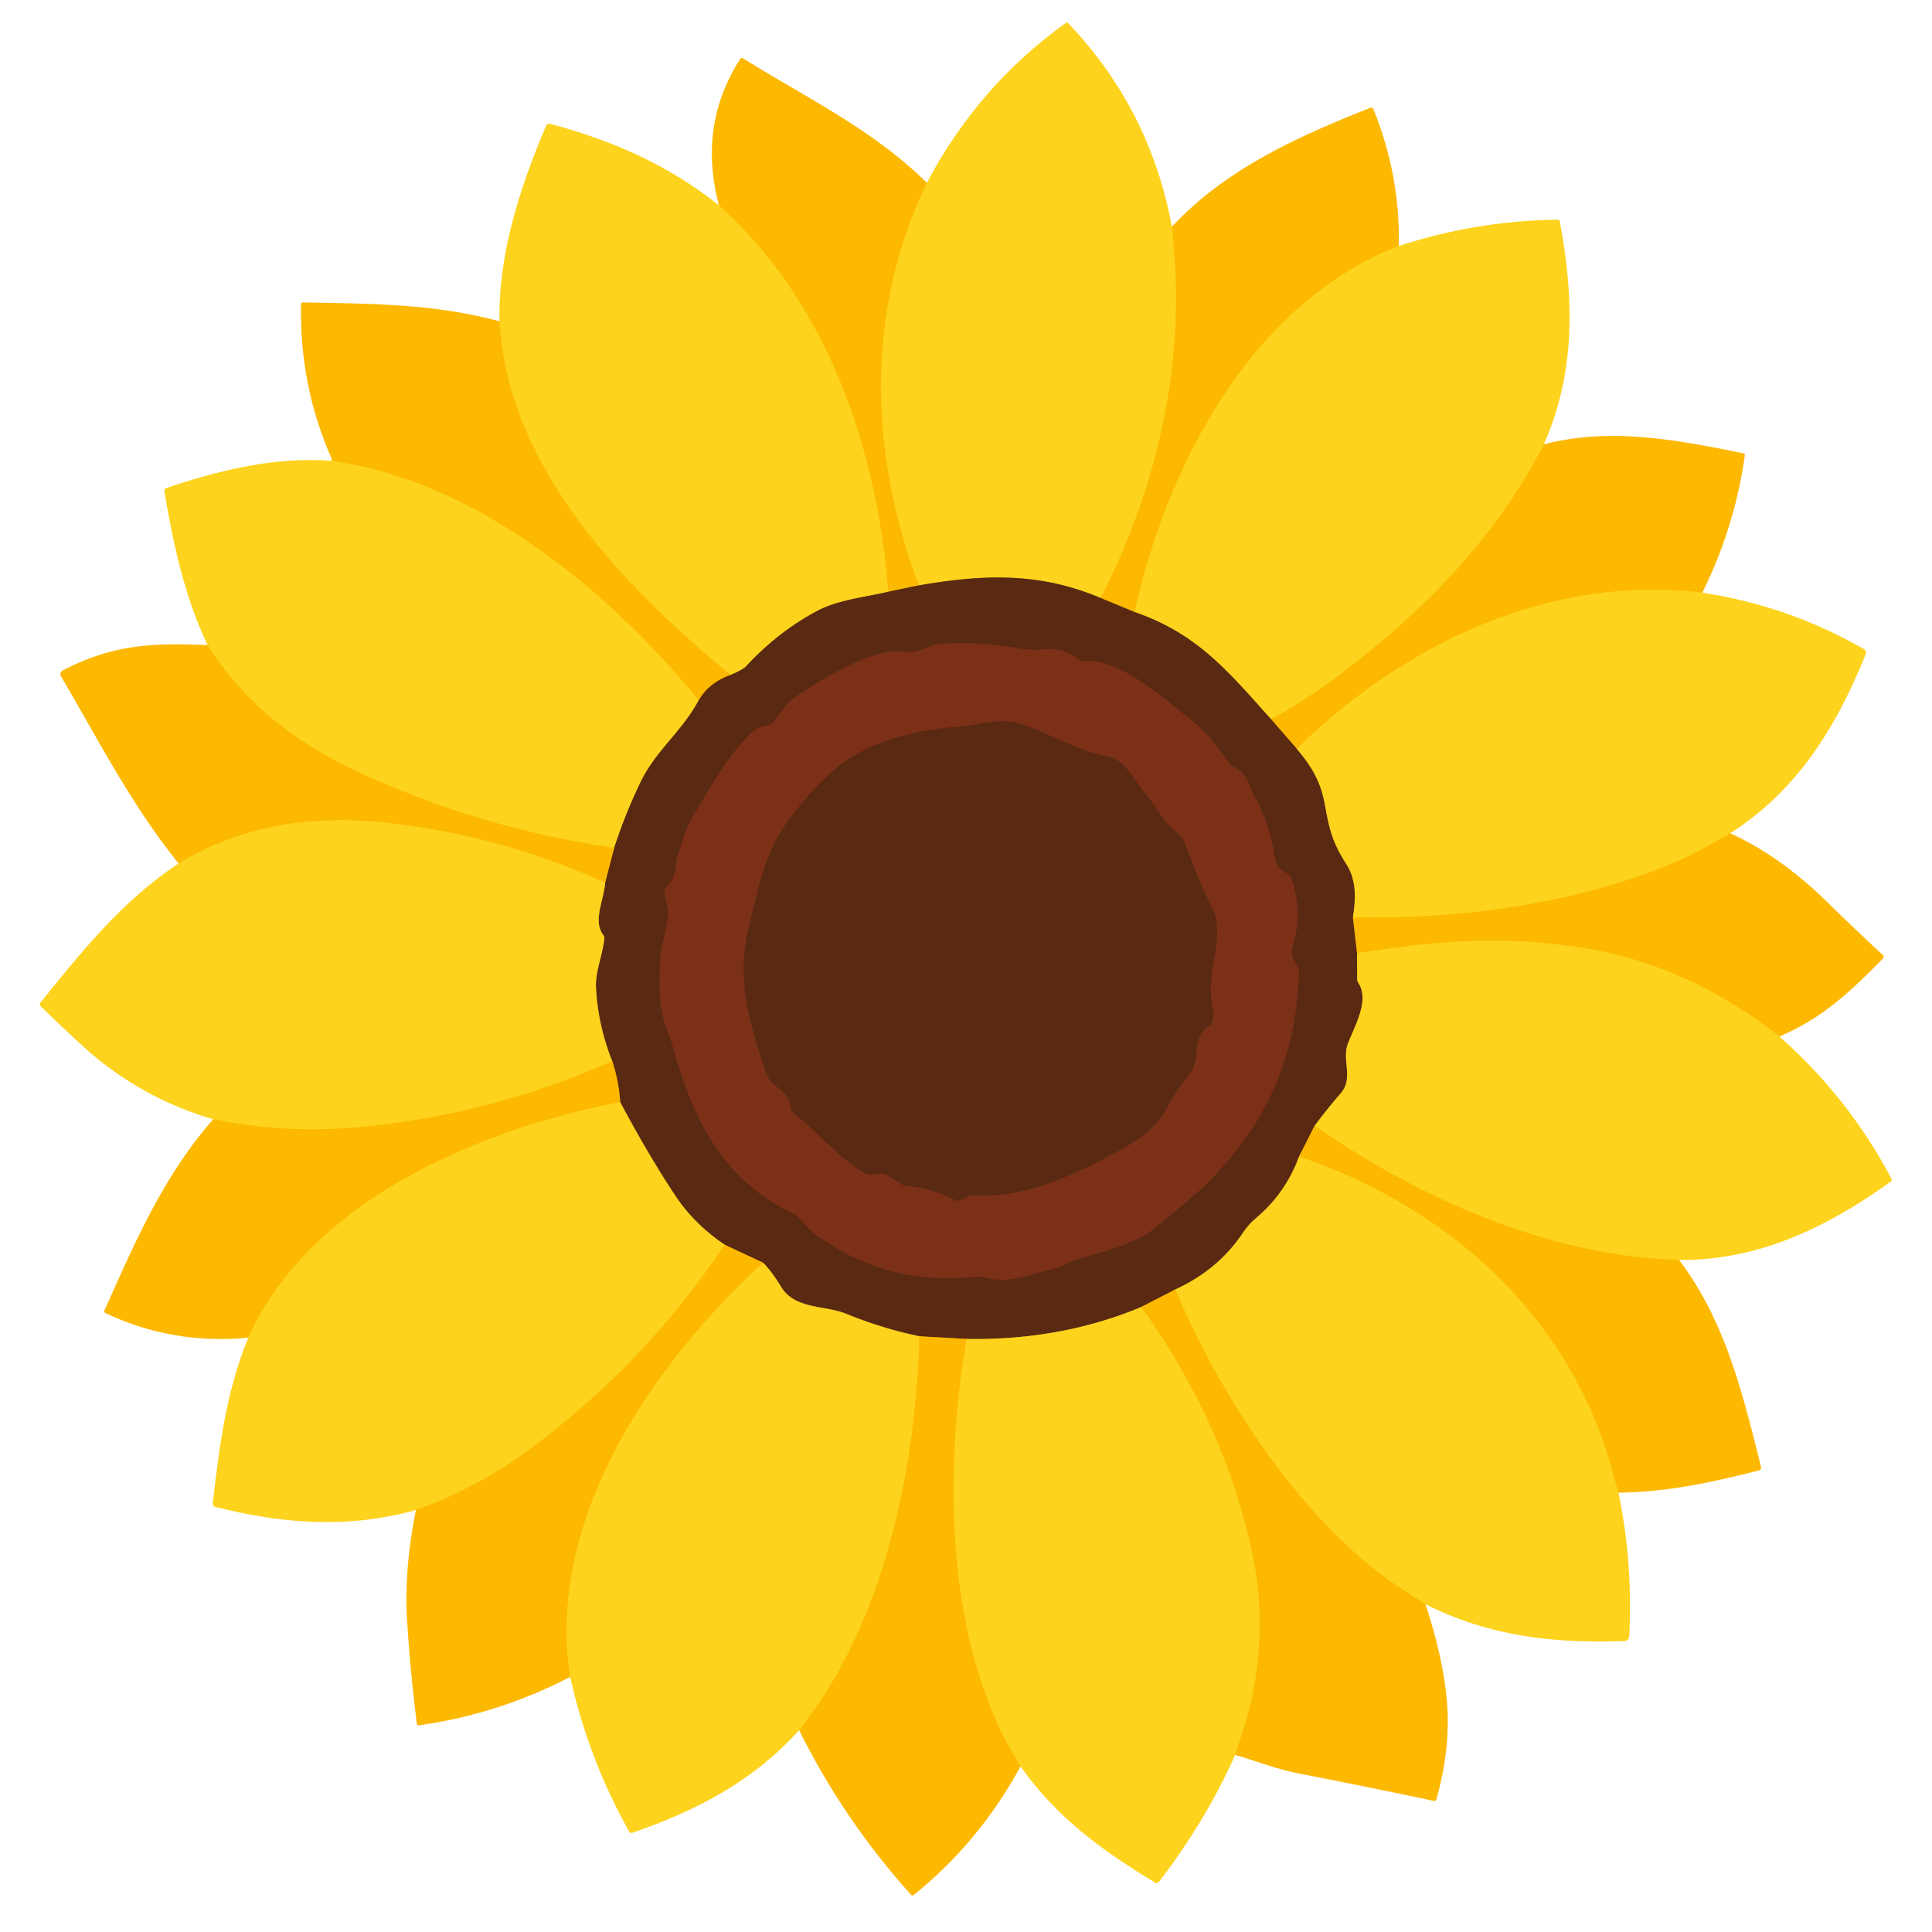
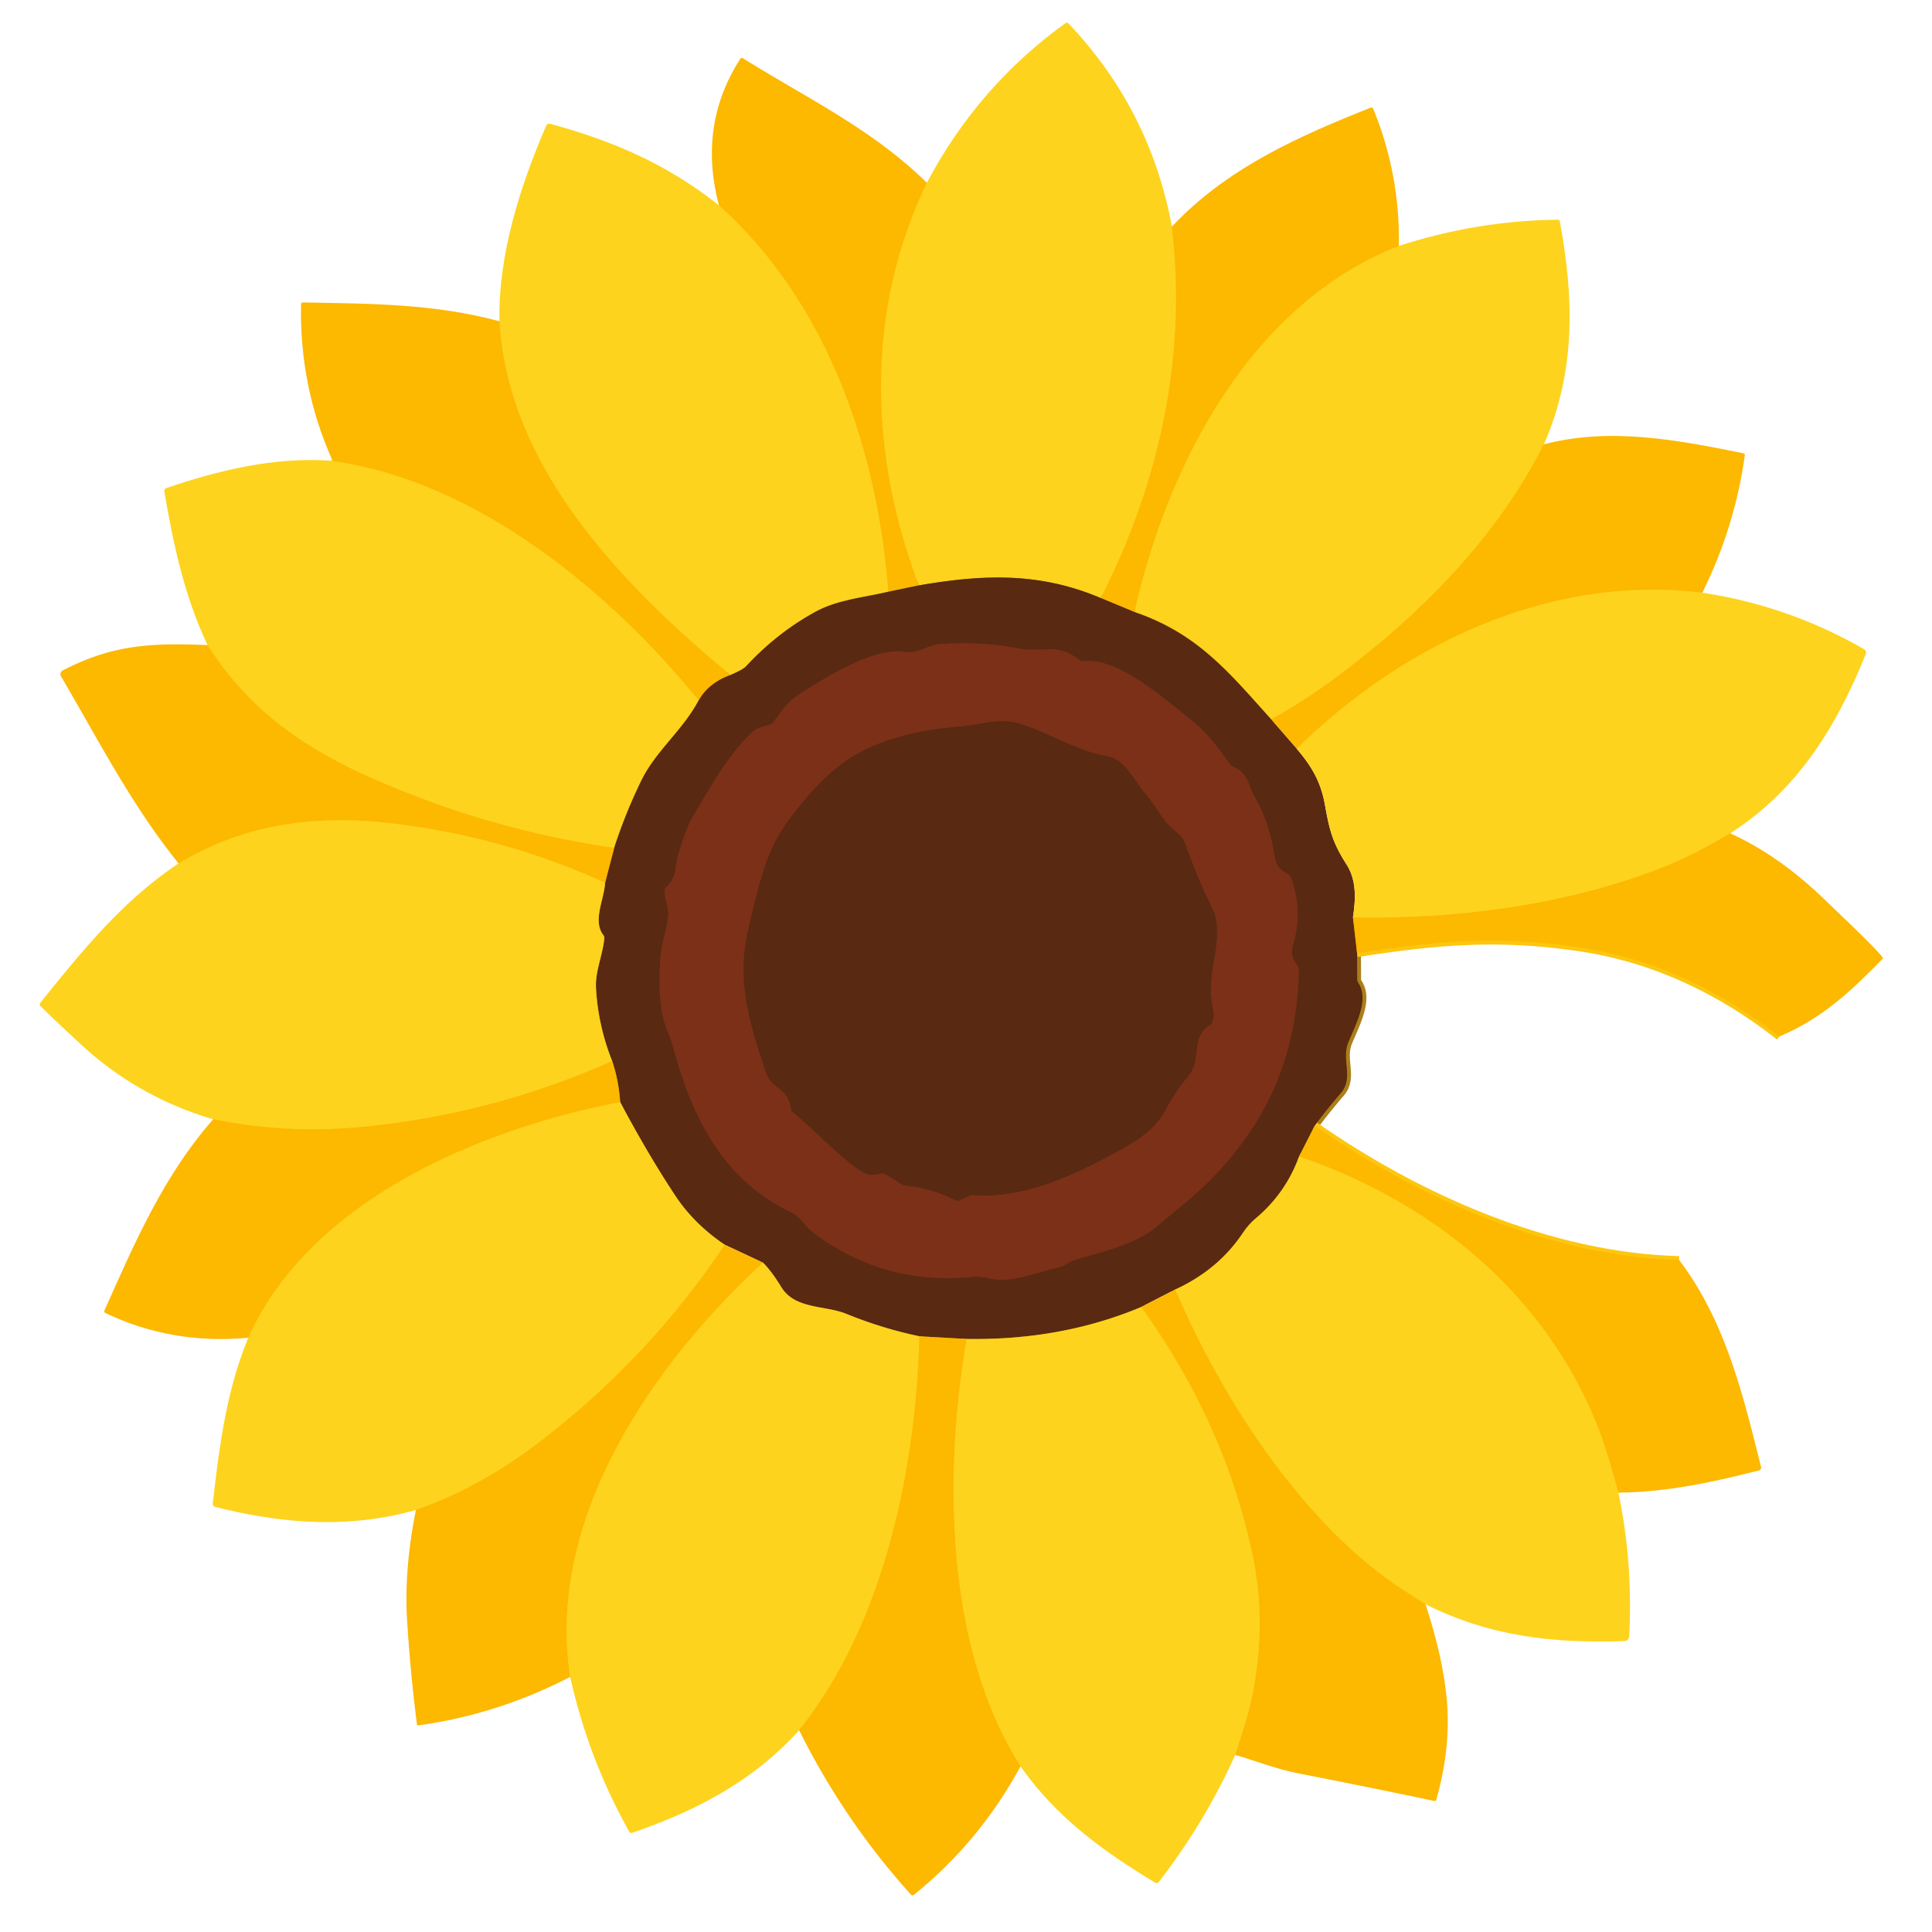
<svg xmlns="http://www.w3.org/2000/svg" version="1.2" baseProfile="tiny" viewBox="0.00 0.00 500.00 500.00">
  <g stroke-width="2.00" fill="none" stroke-linecap="butt">
    <path stroke="#fdc60f" vector-effect="non-scaling-stroke" d="   M 303.28 58.65   C 307.27 91.96 300.16 124.78 284.89 154.78" />
    <path stroke="#ab7e18" vector-effect="non-scaling-stroke" d="   M 284.89 154.78   C 268.99 148.05 254.54 148.61 237.79 151.50" />
    <path stroke="#fdc60f" vector-effect="non-scaling-stroke" d="   M 237.79 151.50   C 224.82 117.51 223.94 80.05 239.87 47.30" />
    <path stroke="#ab7109" vector-effect="non-scaling-stroke" d="   M 237.79 151.50   L 229.88 153.15" />
    <path stroke="#fdc60f" vector-effect="non-scaling-stroke" d="   M 229.88 153.15   C 227.06 116.21 214.06 78.24 186.06 53.15" />
    <path stroke="#fdc60f" vector-effect="non-scaling-stroke" d="   M 362.02 63.65   C 323.76 78.59 302.15 120.17 293.61 158.40" />
    <path stroke="#ab7109" vector-effect="non-scaling-stroke" d="   M 293.61 158.40   L 284.89 154.78" />
-     <path stroke="#ab7e18" vector-effect="non-scaling-stroke" d="   M 335.59 193.78   C 339.48 198.35 341.84 202.28 342.94 208.52   C 344.12 215.21 345.00 218.24 348.51 223.76   C 351.14 227.91 350.84 232.82 350.14 237.44" />
    <path stroke="#ab7109" vector-effect="non-scaling-stroke" d="   M 350.14 237.44   L 351.21 246.70" />
    <path stroke="#ab7e18" vector-effect="non-scaling-stroke" d="   M 351.21 246.70   L 351.24 253.42   A 1.69 1.66 -62.3 0 0 351.52 254.35   C 354.34 258.60 351.11 264.56 348.97 269.71   C 347.04 274.33 350.49 278.92 346.94 282.99   Q 343.53 286.92 340.24 291.33" />
    <path stroke="#ab7109" vector-effect="non-scaling-stroke" d="   M 340.24 291.33   L 336.20 299.29" />
    <path stroke="#ab7e18" vector-effect="non-scaling-stroke" d="   M 336.20 299.29   Q 332.74 308.79 325.04 315.26   Q 323.12 316.87 321.74 318.95   Q 315.36 328.58 304.14 333.73" />
-     <path stroke="#ab7109" vector-effect="non-scaling-stroke" d="   M 304.14 333.73   L 295.33 338.26" />
    <path stroke="#ab7e18" vector-effect="non-scaling-stroke" d="   M 295.33 338.26   Q 274.65 346.93 250.12 346.52" />
    <path stroke="#ab7109" vector-effect="non-scaling-stroke" d="   M 250.12 346.52   L 237.95 345.83" />
    <path stroke="#ab7e18" vector-effect="non-scaling-stroke" d="   M 237.95 345.83   Q 228.28 343.80 219.04 340.03   C 213.47 337.76 205.72 338.89 202.18 333.07   Q 199.65 328.92 197.46 326.78" />
-     <path stroke="#ab7109" vector-effect="non-scaling-stroke" d="   M 197.46 326.78   L 187.56 322.14" />
    <path stroke="#ab7e18" vector-effect="non-scaling-stroke" d="   M 187.56 322.14   Q 179.63 316.78 174.78 309.46   Q 167.70 298.77 160.51 285.23" />
    <path stroke="#ab7109" vector-effect="non-scaling-stroke" d="   M 160.51 285.23   Q 160.10 279.44 158.43 274.61" />
    <path stroke="#ab7e18" vector-effect="non-scaling-stroke" d="   M 158.43 274.61   Q 154.74 265.29 154.24 255.60   C 154.03 251.44 155.94 247.26 156.40 242.91   A 1.32 1.31 29.3 0 0 156.14 241.99   C 153.32 238.33 156.34 232.87 156.60 228.46" />
    <path stroke="#ab7109" vector-effect="non-scaling-stroke" d="   M 156.60 228.46   L 158.95 219.45" />
    <path stroke="#ab7e18" vector-effect="non-scaling-stroke" d="   M 229.88 153.15   C 223.60 154.64 216.81 155.20 211.08 158.32   Q 201.15 163.72 193.03 172.50   Q 192.29 173.30 189.02 174.71" />
    <path stroke="#fdc60f" vector-effect="non-scaling-stroke" d="   M 189.02 174.71   C 161.55 151.88 131.39 121.33 129.26 83.15" />
    <path stroke="#fdc60f" vector-effect="non-scaling-stroke" d="   M 399.56 114.98   C 387.21 139.51 367.07 159.62 345.08 175.84   Q 337.45 181.47 328.98 186.18" />
    <path stroke="#ab7e18" vector-effect="non-scaling-stroke" d="   M 328.98 186.18   C 318.02 174.01 310.01 164.01 293.61 158.40" />
    <path stroke="#ab7109" vector-effect="non-scaling-stroke" d="   M 189.02 174.71   Q 183.44 176.72 180.81 181.28" />
    <path stroke="#fdc60f" vector-effect="non-scaling-stroke" d="   M 180.81 181.28   C 157.95 153.14 123.63 124.78 86.68 119.42   Q 86.40 119.38 86.23 119.15   Q 86.12 118.99 85.93 118.93" />
    <path stroke="#fdc60f" vector-effect="non-scaling-stroke" d="   M 319.68 454.16   C 321.13 449.42 322.91 444.37 323.88 439.84   Q 328.04 420.27 324.03 401.74   Q 316.70 367.89 295.33 338.26" />
    <path stroke="#fdc60f" vector-effect="non-scaling-stroke" d="   M 460.50 268.24   C 445.31 256.27 427.98 248.03 408.76 245.18   C 388.11 242.13 372.37 243.37 351.21 246.70" />
    <path stroke="#fdc60f" vector-effect="non-scaling-stroke" d="   M 434.55 326.08   C 401.35 325.24 367.20 310.19 340.24 291.33" />
    <path stroke="#fdc60f" vector-effect="non-scaling-stroke" d="   M 447.78 215.66   Q 437.80 221.66 429.19 224.94   C 404.50 234.35 377.00 237.93 350.14 237.44" />
    <path stroke="#fdc60f" vector-effect="non-scaling-stroke" d="   M 418.84 386.29   C 417.21 380.49 415.54 374.31 413.42 369.00   C 399.64 334.61 370.76 311.15 336.20 299.29" />
    <path stroke="#fdc60f" vector-effect="non-scaling-stroke" d="   M 158.43 274.61   Q 127.05 288.58 92.99 291.72   Q 73.79 293.49 55.18 289.66" />
    <path stroke="#fdc60f" vector-effect="non-scaling-stroke" d="   M 440.56 153.39   C 401.28 148.60 363.31 166.55 335.59 193.78" />
-     <path stroke="#ab7109" vector-effect="non-scaling-stroke" d="   M 335.59 193.78   L 328.98 186.18" />
    <path stroke="#fdc60f" vector-effect="non-scaling-stroke" d="   M 187.56 322.14   Q 168.15 351.31 139.81 373.06   Q 124.19 385.06 107.64 390.79" />
    <path stroke="#fdc60f" vector-effect="non-scaling-stroke" d="   M 160.51 285.23   C 124.71 292.06 80.25 310.48 64.26 346.21" />
    <path stroke="#fdc60f" vector-effect="non-scaling-stroke" d="   M 197.46 326.78   C 168.84 353.11 141.21 393.12 147.56 433.98" />
    <path stroke="#ab7e18" vector-effect="non-scaling-stroke" d="   M 180.81 181.28   C 176.62 189.16 169.73 194.28 165.89 202.21   Q 161.82 210.60 158.95 219.45" />
    <path stroke="#fdc60f" vector-effect="non-scaling-stroke" d="   M 158.95 219.45   Q 126.18 214.71 95.90 201.25   C 78.18 193.37 64.17 183.45 53.71 166.95" />
    <path stroke="#fdc60f" vector-effect="non-scaling-stroke" d="   M 237.95 345.83   C 237.07 380.11 228.79 420.40 206.81 447.77" />
    <path stroke="#fdc60f" vector-effect="non-scaling-stroke" d="   M 156.60 228.46   Q 130.09 216.41 101.24 213.07   C 81.65 210.80 63.35 213.16 46.22 223.45" />
    <path stroke="#fdc60f" vector-effect="non-scaling-stroke" d="   M 368.92 415.18   Q 366.63 413.74 363.69 411.86   C 337.47 395.14 316.05 361.73 304.14 333.73" />
    <path stroke="#fdc60f" vector-effect="non-scaling-stroke" d="   M 264.11 457.14   C 244.39 426.17 244.24 380.91 250.12 346.52" />
    <path stroke="#6b2d15" vector-effect="non-scaling-stroke" d="   M 233.81 168.69   C 226.25 167.51 213.58 175.28 206.50 179.92   C 203.69 181.76 202.08 184.33 200.07 186.96   Q 199.76 187.37 199.26 187.53   C 197.34 188.15 195.87 188.28 194.37 189.74   C 188.28 195.64 184.30 203.02 179.58 210.83   C 177.62 214.07 176.72 217.44 175.54 221.00   C 174.56 223.99 175.37 226.93 172.35 229.66   A 1.11 1.09 -22.0 0 0 171.98 230.50   C 171.99 232.80 173.05 234.68 172.90 236.78   C 172.62 240.71 171.09 244.29 170.90 247.87   C 170.57 254.18 170.34 261.13 172.82 267.06   Q 173.72 269.22 174.37 271.61   C 179.39 289.91 187.41 305.56 205.12 313.95   C 207.13 314.90 208.37 317.40 210.31 318.88   Q 228.69 332.81 251.90 330.45   Q 253.81 330.26 256.06 330.83   C 261.42 332.22 268.13 329.27 273.43 328.16   C 275.38 327.75 276.80 326.42 278.68 325.89   C 285.01 324.11 294.03 321.93 299.09 317.63   C 303.48 313.91 308.61 309.94 312.16 306.44   C 327.87 290.98 335.73 273.27 336.14 250.86   Q 336.15 250.40 335.88 250.03   C 334.34 247.84 333.97 246.83 334.77 244.04   Q 337.23 235.42 334.00 226.87   A 1.26 1.22 3.5 0 0 333.38 226.19   Q 330.37 224.75 329.99 222.25   Q 328.58 212.86 324.72 206.26   C 322.90 203.13 323.21 200.11 319.03 198.36   Q 318.57 198.17 318.29 197.77   C 315.27 193.49 312.47 189.69 308.28 186.35   C 300.35 180.02 289.19 170.12 280.38 171.12   A 1.28 1.27 -29.1 0 1 279.45 170.86   C 273.42 166.13 270.18 169.05 263.69 167.82   Q 253.53 165.91 243.20 166.70   C 239.70 166.97 237.87 169.32 233.81 168.69" />
    <path stroke="#6b2d15" vector-effect="non-scaling-stroke" d="   M 198.16 277.40   C 199.63 281.93 204.00 281.33 204.74 287.04   Q 204.81 287.54 205.20 287.86   C 210.92 292.42 216.48 298.82 222.83 303.07   C 224.58 304.25 226.08 304.17 228.01 303.69   A 1.29 1.26 -37.5 0 1 228.92 303.80   Q 231.13 304.99 233.20 306.41   Q 233.70 306.76 234.30 306.82   Q 241.20 307.50 247.32 310.65   Q 247.79 310.89 248.27 310.67   L 250.94 309.44   A 1.84 1.84 0.0 0 1 251.82 309.28   C 264.50 310.31 277.60 304.31 288.27 298.49   C 294.44 295.13 298.75 292.65 301.99 286.62   Q 304.30 282.31 307.45 278.54   C 311.33 273.89 307.78 268.58 313.20 265.22   A 1.25 1.24 -9.1 0 0 313.76 264.45   Q 314.22 262.51 314.04 261.75   C 312.61 255.75 313.71 251.51 314.58 246.08   C 315.09 242.91 315.22 238.12 314.03 235.72   Q 309.84 227.23 306.71 218.31   C 306.07 216.50 304.62 215.53 303.27 214.32   C 300.61 211.93 299.04 208.44 296.62 205.69   C 293.75 202.42 291.19 196.53 286.74 195.76   C 278.87 194.41 272.20 190.03 264.72 187.55   C 258.53 185.49 254.23 187.59 248.44 188.03   Q 234.73 189.08 224.83 193.59   C 215.92 197.65 209.99 204.51 203.97 212.47   C 197.92 220.47 196.06 230.71 193.73 240.22   C 190.42 253.80 194.13 265.01 198.16 277.40" />
  </g>
  <path fill="#fdd31d" d="   M 303.28 58.65   C 307.27 91.96 300.16 124.78 284.89 154.78   C 268.99 148.05 254.54 148.61 237.79 151.50   C 224.82 117.51 223.94 80.05 239.87 47.30   Q 253.12 22.27 275.75 5.99   Q 276.16 5.70 276.51 6.06   Q 297.68 28.32 303.28 58.65   Z" />
  <path fill="#fdb800" d="   M 239.87 47.30   C 223.94 80.05 224.82 117.51 237.79 151.50   L 229.88 153.15   C 227.06 116.21 214.06 78.24 186.06 53.15   Q 180.57 32.33 191.60 15.20   A 0.46 0.46 0.0 0 1 192.24 15.06   C 208.73 25.36 225.71 33.38 239.87 47.30   Z" />
  <path fill="#fdb800" d="   M 362.02 63.65   C 323.76 78.59 302.15 120.17 293.61 158.40   L 284.89 154.78   C 300.16 124.78 307.27 91.96 303.28 58.65   C 317.47 43.54 335.87 35.36 354.73 27.86   Q 355.19 27.68 355.38 28.13   Q 362.36 45.15 362.02 63.65   Z" />
  <path fill="#fdd31d" d="   M 186.06 53.15   C 214.06 78.24 227.06 116.21 229.88 153.15   C 223.60 154.64 216.81 155.20 211.08 158.32   Q 201.15 163.72 193.03 172.50   Q 192.29 173.30 189.02 174.71   C 161.55 151.88 131.39 121.33 129.26 83.15   C 128.92 65.86 134.57 48.41 141.30 32.62   Q 141.64 31.84 142.46 32.06   C 158.49 36.42 172.76 42.53 186.06 53.15   Z" />
  <path fill="#fdd31d" d="   M 399.56 114.98   C 387.21 139.51 367.07 159.62 345.08 175.84   Q 337.45 181.47 328.98 186.18   C 318.02 174.01 310.01 164.01 293.61 158.40   C 302.15 120.17 323.76 78.59 362.02 63.65   Q 382.20 57.09 403.12 56.86   Q 403.60 56.85 403.68 57.32   C 407.37 77.11 407.82 96.22 399.56 114.98   Z" />
  <path fill="#fdb800" d="   M 129.26 83.15   C 131.39 121.33 161.55 151.88 189.02 174.71   Q 183.44 176.72 180.81 181.28   C 157.95 153.14 123.63 124.78 86.68 119.42   Q 86.40 119.38 86.23 119.15   Q 86.12 118.99 85.93 118.93   Q 77.48 99.92 77.91 78.76   Q 77.92 78.26 78.42 78.27   C 95.56 78.59 112.34 78.55 129.26 83.15   Z" />
  <path fill="#fdb800" d="   M 440.56 153.39   C 401.28 148.60 363.31 166.55 335.59 193.78   L 328.98 186.18   Q 337.45 181.47 345.08 175.84   C 367.07 159.62 387.21 139.51 399.56 114.98   C 416.64 110.58 433.36 113.70 451.14 117.30   Q 451.62 117.40 451.55 117.89   Q 448.98 136.38 440.56 153.39   Z" />
  <path fill="#fdd31d" d="   M 85.93 118.93   Q 86.12 118.99 86.23 119.15   Q 86.40 119.38 86.68 119.42   C 123.63 124.78 157.95 153.14 180.81 181.28   C 176.62 189.16 169.73 194.28 165.89 202.21   Q 161.82 210.60 158.95 219.45   Q 126.18 214.71 95.90 201.25   C 78.18 193.37 64.17 183.45 53.71 166.95   C 47.72 154.28 44.87 140.89 42.53 127.22   Q 42.41 126.53 43.07 126.30   C 56.72 121.66 71.07 118.22 85.50 119.23   Q 85.74 119.24 85.93 118.93   Z" />
  <path fill="#592912" d="   M 284.89 154.78   L 293.61 158.40   C 310.01 164.01 318.02 174.01 328.98 186.18   L 335.59 193.78   C 339.48 198.35 341.84 202.28 342.94 208.52   C 344.12 215.21 345.00 218.24 348.51 223.76   C 351.14 227.91 350.84 232.82 350.14 237.44   L 351.21 246.70   L 351.24 253.42   A 1.69 1.66 -62.3 0 0 351.52 254.35   C 354.34 258.60 351.11 264.56 348.97 269.71   C 347.04 274.33 350.49 278.92 346.94 282.99   Q 343.53 286.92 340.24 291.33   L 336.20 299.29   Q 332.74 308.79 325.04 315.26   Q 323.12 316.87 321.74 318.95   Q 315.36 328.58 304.14 333.73   L 295.33 338.26   Q 274.65 346.93 250.12 346.52   L 237.95 345.83   Q 228.28 343.80 219.04 340.03   C 213.47 337.76 205.72 338.89 202.18 333.07   Q 199.65 328.92 197.46 326.78   L 187.56 322.14   Q 179.63 316.78 174.78 309.46   Q 167.70 298.77 160.51 285.23   Q 160.10 279.44 158.43 274.61   Q 154.74 265.29 154.24 255.60   C 154.03 251.44 155.94 247.26 156.40 242.91   A 1.32 1.31 29.3 0 0 156.14 241.99   C 153.32 238.33 156.34 232.87 156.60 228.46   L 158.95 219.45   Q 161.82 210.60 165.89 202.21   C 169.73 194.28 176.62 189.16 180.81 181.28   Q 183.44 176.72 189.02 174.71   Q 192.29 173.30 193.03 172.50   Q 201.15 163.72 211.08 158.32   C 216.81 155.20 223.60 154.64 229.88 153.15   L 237.79 151.50   C 254.54 148.61 268.99 148.05 284.89 154.78   Z   M 233.81 168.69   C 226.25 167.51 213.58 175.28 206.50 179.92   C 203.69 181.76 202.08 184.33 200.07 186.96   Q 199.76 187.37 199.26 187.53   C 197.34 188.15 195.87 188.28 194.37 189.74   C 188.28 195.64 184.30 203.02 179.58 210.83   C 177.62 214.07 176.72 217.44 175.54 221.00   C 174.56 223.99 175.37 226.93 172.35 229.66   A 1.11 1.09 -22.0 0 0 171.98 230.50   C 171.99 232.80 173.05 234.68 172.90 236.78   C 172.62 240.71 171.09 244.29 170.90 247.87   C 170.57 254.18 170.34 261.13 172.82 267.06   Q 173.72 269.22 174.37 271.61   C 179.39 289.91 187.41 305.56 205.12 313.95   C 207.13 314.90 208.37 317.40 210.31 318.88   Q 228.69 332.81 251.90 330.45   Q 253.81 330.26 256.06 330.83   C 261.42 332.22 268.13 329.27 273.43 328.16   C 275.38 327.75 276.80 326.42 278.68 325.89   C 285.01 324.11 294.03 321.93 299.09 317.63   C 303.48 313.91 308.61 309.94 312.16 306.44   C 327.87 290.98 335.73 273.27 336.14 250.86   Q 336.15 250.40 335.88 250.03   C 334.34 247.84 333.97 246.83 334.77 244.04   Q 337.23 235.42 334.00 226.87   A 1.26 1.22 3.5 0 0 333.38 226.19   Q 330.37 224.75 329.99 222.25   Q 328.58 212.86 324.72 206.26   C 322.90 203.13 323.21 200.11 319.03 198.36   Q 318.57 198.17 318.29 197.77   C 315.27 193.49 312.47 189.69 308.28 186.35   C 300.35 180.02 289.19 170.12 280.38 171.12   A 1.28 1.27 -29.1 0 1 279.45 170.86   C 273.42 166.13 270.18 169.05 263.69 167.82   Q 253.53 165.91 243.20 166.70   C 239.70 166.97 237.87 169.32 233.81 168.69   Z" />
  <path fill="#fdd31d" d="   M 440.56 153.39   Q 462.86 156.77 482.40 168.00   A 1.04 1.04 0.0 0 1 482.85 169.29   C 475.34 187.90 465.32 204.45 447.78 215.66   Q 437.80 221.66 429.19 224.94   C 404.50 234.35 377.00 237.93 350.14 237.44   C 350.84 232.82 351.14 227.91 348.51 223.76   C 345.00 218.24 344.12 215.21 342.94 208.52   C 341.84 202.28 339.48 198.35 335.59 193.78   C 363.31 166.55 401.28 148.60 440.56 153.39   Z" />
  <path fill="#7c3018" d="   M 233.81 168.69   C 237.87 169.32 239.70 166.97 243.20 166.70   Q 253.53 165.91 263.69 167.82   C 270.18 169.05 273.42 166.13 279.45 170.86   A 1.28 1.27 -29.1 0 0 280.38 171.12   C 289.19 170.12 300.35 180.02 308.28 186.35   C 312.47 189.69 315.27 193.49 318.29 197.77   Q 318.57 198.17 319.03 198.36   C 323.21 200.11 322.90 203.13 324.72 206.26   Q 328.58 212.86 329.99 222.25   Q 330.37 224.75 333.38 226.19   A 1.26 1.22 3.5 0 1 334.00 226.87   Q 337.23 235.42 334.77 244.04   C 333.97 246.83 334.34 247.84 335.88 250.03   Q 336.15 250.40 336.14 250.86   C 335.73 273.27 327.87 290.98 312.16 306.44   C 308.61 309.94 303.48 313.91 299.09 317.63   C 294.03 321.93 285.01 324.11 278.68 325.89   C 276.80 326.42 275.38 327.75 273.43 328.16   C 268.13 329.27 261.42 332.22 256.06 330.83   Q 253.81 330.26 251.90 330.45   Q 228.69 332.81 210.31 318.88   C 208.37 317.40 207.13 314.90 205.12 313.95   C 187.41 305.56 179.39 289.91 174.37 271.61   Q 173.72 269.22 172.82 267.06   C 170.34 261.13 170.57 254.18 170.90 247.87   C 171.09 244.29 172.62 240.71 172.90 236.78   C 173.05 234.68 171.99 232.80 171.98 230.50   A 1.11 1.09 -22.0 0 1 172.35 229.66   C 175.37 226.93 174.56 223.99 175.54 221.00   C 176.72 217.44 177.62 214.07 179.58 210.83   C 184.30 203.02 188.28 195.64 194.37 189.74   C 195.87 188.28 197.34 188.15 199.26 187.53   Q 199.76 187.37 200.07 186.96   C 202.08 184.33 203.69 181.76 206.50 179.92   C 213.58 175.28 226.25 167.51 233.81 168.69   Z   M 198.16 277.40   C 199.63 281.93 204.00 281.33 204.74 287.04   Q 204.81 287.54 205.20 287.86   C 210.92 292.42 216.48 298.82 222.83 303.07   C 224.58 304.25 226.08 304.17 228.01 303.69   A 1.29 1.26 -37.5 0 1 228.92 303.80   Q 231.13 304.99 233.20 306.41   Q 233.70 306.76 234.30 306.82   Q 241.20 307.50 247.32 310.65   Q 247.79 310.89 248.27 310.67   L 250.94 309.44   A 1.84 1.84 0.0 0 1 251.82 309.28   C 264.50 310.31 277.60 304.31 288.27 298.49   C 294.44 295.13 298.75 292.65 301.99 286.62   Q 304.30 282.31 307.45 278.54   C 311.33 273.89 307.78 268.58 313.20 265.22   A 1.25 1.24 -9.1 0 0 313.76 264.45   Q 314.22 262.51 314.04 261.75   C 312.61 255.75 313.71 251.51 314.58 246.08   C 315.09 242.91 315.22 238.12 314.03 235.72   Q 309.84 227.23 306.71 218.31   C 306.07 216.50 304.62 215.53 303.27 214.32   C 300.61 211.93 299.04 208.44 296.62 205.69   C 293.75 202.42 291.19 196.53 286.74 195.76   C 278.87 194.41 272.20 190.03 264.72 187.55   C 258.53 185.49 254.23 187.59 248.44 188.03   Q 234.73 189.08 224.83 193.59   C 215.92 197.65 209.99 204.51 203.97 212.47   C 197.92 220.47 196.06 230.71 193.73 240.22   C 190.42 253.80 194.13 265.01 198.16 277.40   Z" />
  <path fill="#fdb800" d="   M 53.71 166.95   C 64.17 183.45 78.18 193.37 95.90 201.25   Q 126.18 214.71 158.95 219.45   L 156.60 228.46   Q 130.09 216.41 101.24 213.07   C 81.65 210.80 63.35 213.16 46.22 223.45   C 34.00 208.33 25.47 191.50 15.79 175.04   A 1.10 1.10 0.0 0 1 16.24 173.50   C 29.38 166.70 39.56 166.38 53.71 166.95   Z" />
  <path fill="#592912" d="   M 204.74 287.04   C 204.00 281.33 199.63 281.93 198.16 277.40   C 194.13 265.01 190.42 253.80 193.73 240.22   C 196.06 230.71 197.92 220.47 203.97 212.47   C 209.99 204.51 215.92 197.65 224.83 193.59   Q 234.73 189.08 248.44 188.03   C 254.23 187.59 258.53 185.49 264.72 187.55   C 272.20 190.03 278.87 194.41 286.74 195.76   C 291.19 196.53 293.75 202.42 296.62 205.69   C 299.04 208.44 300.61 211.93 303.27 214.32   C 304.62 215.53 306.07 216.50 306.71 218.31   Q 309.84 227.23 314.03 235.72   C 315.22 238.12 315.09 242.91 314.58 246.08   C 313.71 251.51 312.61 255.75 314.04 261.75   Q 314.22 262.51 313.76 264.45   A 1.25 1.24 -9.1 0 1 313.20 265.22   C 307.78 268.58 311.33 273.89 307.45 278.54   Q 304.30 282.31 301.99 286.62   C 298.75 292.65 294.44 295.13 288.27 298.49   C 277.60 304.31 264.50 310.31 251.82 309.28   A 1.84 1.84 0.0 0 0 250.94 309.44   L 248.27 310.67   Q 247.79 310.89 247.32 310.65   Q 241.20 307.50 234.30 306.82   Q 233.70 306.76 233.20 306.41   Q 231.13 304.99 228.92 303.80   A 1.29 1.26 -37.5 0 0 228.01 303.69   C 226.08 304.17 224.58 304.25 222.83 303.07   C 216.48 298.82 210.92 292.42 205.20 287.86   Q 204.81 287.54 204.74 287.04   Z" />
  <path fill="#fdd31d" d="   M 156.60 228.46   C 156.34 232.87 153.32 238.33 156.14 241.99   A 1.32 1.31 29.3 0 1 156.40 242.91   C 155.94 247.26 154.03 251.44 154.24 255.60   Q 154.74 265.29 158.43 274.61   Q 127.05 288.58 92.99 291.72   Q 73.79 293.49 55.18 289.66   Q 35.77 283.98 20.96 270.30   Q 14.08 263.95 10.50 260.39   Q 10.08 259.98 10.45 259.51   C 21.07 246.30 31.71 233.12 46.22 223.45   C 63.35 213.16 81.65 210.80 101.24 213.07   Q 130.09 216.41 156.60 228.46   Z" />
-   <path fill="#fdb800" d="   M 447.78 215.66   Q 460.77 221.55 472.97 233.54   Q 480.10 240.54 487.29 247.17   Q 487.76 247.60 487.31 248.06   C 479.02 256.49 471.73 263.50 460.50 268.24   C 445.31 256.27 427.98 248.03 408.76 245.18   C 388.11 242.13 372.37 243.37 351.21 246.70   L 350.14 237.44   C 377.00 237.93 404.50 234.35 429.19 224.94   Q 437.80 221.66 447.78 215.66   Z" />
-   <path fill="#fdd31d" d="   M 460.50 268.24   Q 478.49 284.13 489.51 305.08   Q 489.73 305.49 489.35 305.77   C 473.03 317.55 455.14 326.26 434.55 326.08   C 401.35 325.24 367.20 310.19 340.24 291.33   Q 343.53 286.92 346.94 282.99   C 350.49 278.92 347.04 274.33 348.97 269.71   C 351.11 264.56 354.34 258.60 351.52 254.35   A 1.69 1.66 -62.3 0 1 351.24 253.42   L 351.21 246.70   C 372.37 243.37 388.11 242.13 408.76 245.18   C 427.98 248.03 445.31 256.27 460.50 268.24   Z" />
+   <path fill="#fdb800" d="   M 447.78 215.66   Q 460.77 221.55 472.97 233.54   Q 487.76 247.60 487.31 248.06   C 479.02 256.49 471.73 263.50 460.50 268.24   C 445.31 256.27 427.98 248.03 408.76 245.18   C 388.11 242.13 372.37 243.37 351.21 246.70   L 350.14 237.44   C 377.00 237.93 404.50 234.35 429.19 224.94   Q 437.80 221.66 447.78 215.66   Z" />
  <path fill="#fdb800" d="   M 158.43 274.61   Q 160.10 279.44 160.51 285.23   C 124.71 292.06 80.25 310.48 64.26 346.21   Q 44.50 348.03 27.30 339.82   Q 26.83 339.60 27.04 339.13   C 34.81 321.72 42.29 304.30 55.18 289.66   Q 73.79 293.49 92.99 291.72   Q 127.05 288.58 158.43 274.61   Z" />
  <path fill="#fdd31d" d="   M 160.51 285.23   Q 167.70 298.77 174.78 309.46   Q 179.63 316.78 187.56 322.14   Q 168.15 351.31 139.81 373.06   Q 124.19 385.06 107.64 390.79   C 89.97 395.73 72.94 394.31 55.76 390.00   A 0.91 0.91 0.0 0 1 55.07 389.01   C 56.80 374.24 58.50 360.20 64.26 346.21   C 80.25 310.48 124.71 292.06 160.51 285.23   Z" />
  <path fill="#fdb800" d="   M 340.24 291.33   C 367.20 310.19 401.35 325.24 434.55 326.08   C 446.51 341.85 451.06 360.82 455.75 379.62   A 0.76 0.76 0.0 0 1 455.20 380.55   C 443.36 383.56 431.41 386.19 418.84 386.29   C 417.21 380.49 415.54 374.31 413.42 369.00   C 399.64 334.61 370.76 311.15 336.20 299.29   L 340.24 291.33   Z" />
  <path fill="#fdd31d" d="   M 336.20 299.29   C 370.76 311.15 399.64 334.61 413.42 369.00   C 415.54 374.31 417.21 380.49 418.84 386.29   Q 422.60 404.07 421.65 423.33   Q 421.59 424.68 420.24 424.72   C 402.20 425.29 385.74 423.62 368.92 415.18   Q 366.63 413.74 363.69 411.86   C 337.47 395.14 316.05 361.73 304.14 333.73   Q 315.36 328.58 321.74 318.95   Q 323.12 316.87 325.04 315.26   Q 332.74 308.79 336.20 299.29   Z" />
  <path fill="#fdb800" d="   M 187.56 322.14   L 197.46 326.78   C 168.84 353.11 141.21 393.12 147.56 433.98   Q 128.78 443.70 108.29 446.52   A 0.35 0.34 -6.6 0 1 107.90 446.22   Q 106.20 432.91 105.36 419.43   Q 104.53 406.29 107.64 390.79   Q 124.19 385.06 139.81 373.06   Q 168.15 351.31 187.56 322.14   Z" />
  <path fill="#fdd31d" d="   M 197.46 326.78   Q 199.65 328.92 202.18 333.07   C 205.72 338.89 213.47 337.76 219.04 340.03   Q 228.28 343.80 237.95 345.83   C 237.07 380.11 228.79 420.40 206.81 447.77   C 194.96 460.96 180.07 468.69 163.59 474.33   A 0.61 0.60 -24.5 0 1 162.86 474.06   Q 152.32 455.29 147.56 433.98   C 141.21 393.12 168.84 353.11 197.46 326.78   Z" />
  <path fill="#fdb800" d="   M 304.14 333.73   C 316.05 361.73 337.47 395.14 363.69 411.86   Q 366.63 413.74 368.92 415.18   Q 373.53 429.19 374.46 440.26   Q 375.48 452.47 371.72 465.74   Q 371.59 466.18 371.15 466.08   Q 353.56 462.37 335.87 458.92   C 330.46 457.86 325.09 455.77 319.68 454.16   C 321.13 449.42 322.91 444.37 323.88 439.84   Q 328.04 420.27 324.03 401.74   Q 316.70 367.89 295.33 338.26   L 304.14 333.73   Z" />
  <path fill="#fdd31d" d="   M 295.33 338.26   Q 316.70 367.89 324.03 401.74   Q 328.04 420.27 323.88 439.84   C 322.91 444.37 321.13 449.42 319.68 454.16   Q 311.90 471.49 299.90 487.05   A 0.73 0.73 0.0 0 1 298.95 487.23   C 285.30 478.95 273.59 470.50 264.11 457.14   C 244.39 426.17 244.24 380.91 250.12 346.52   Q 274.65 346.93 295.33 338.26   Z" />
  <path fill="#fdb800" d="   M 237.95 345.83   L 250.12 346.52   C 244.24 380.91 244.39 426.17 264.11 457.14   Q 253.49 476.70 236.48 490.41   Q 236.10 490.71 235.78 490.36   Q 218.42 471.13 206.81 447.77   C 228.79 420.40 237.07 380.11 237.95 345.83   Z" />
</svg>